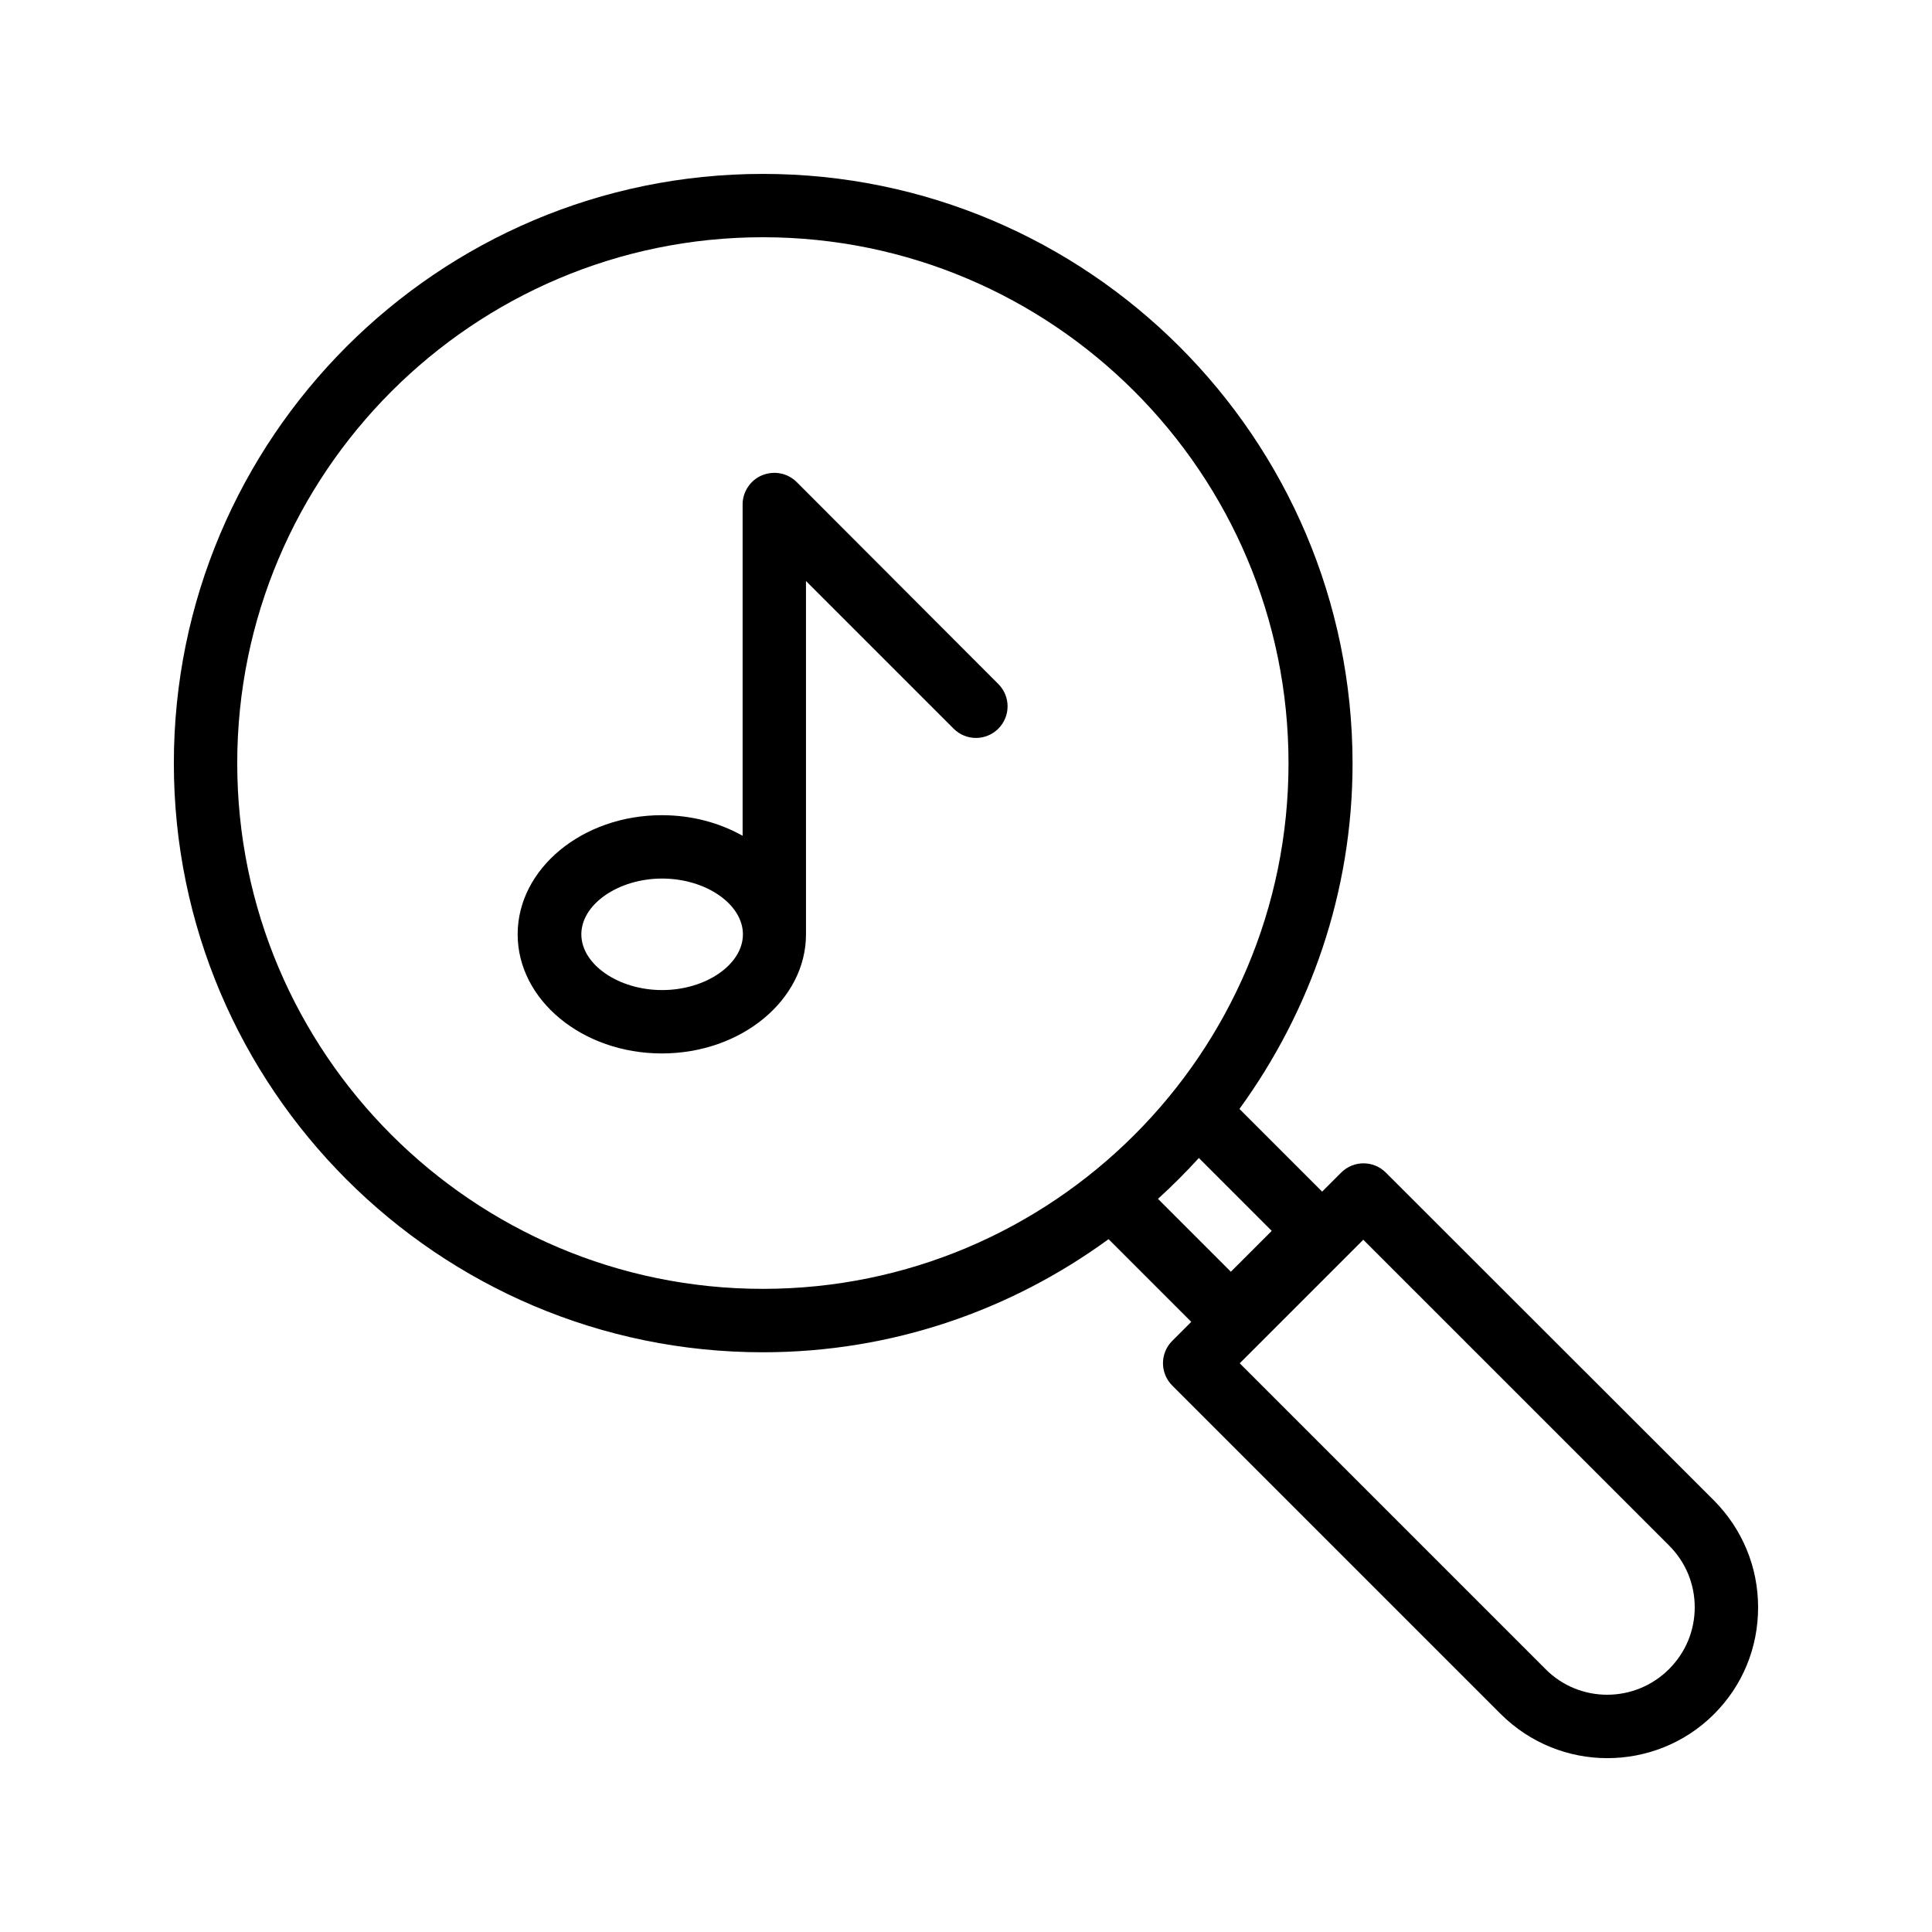
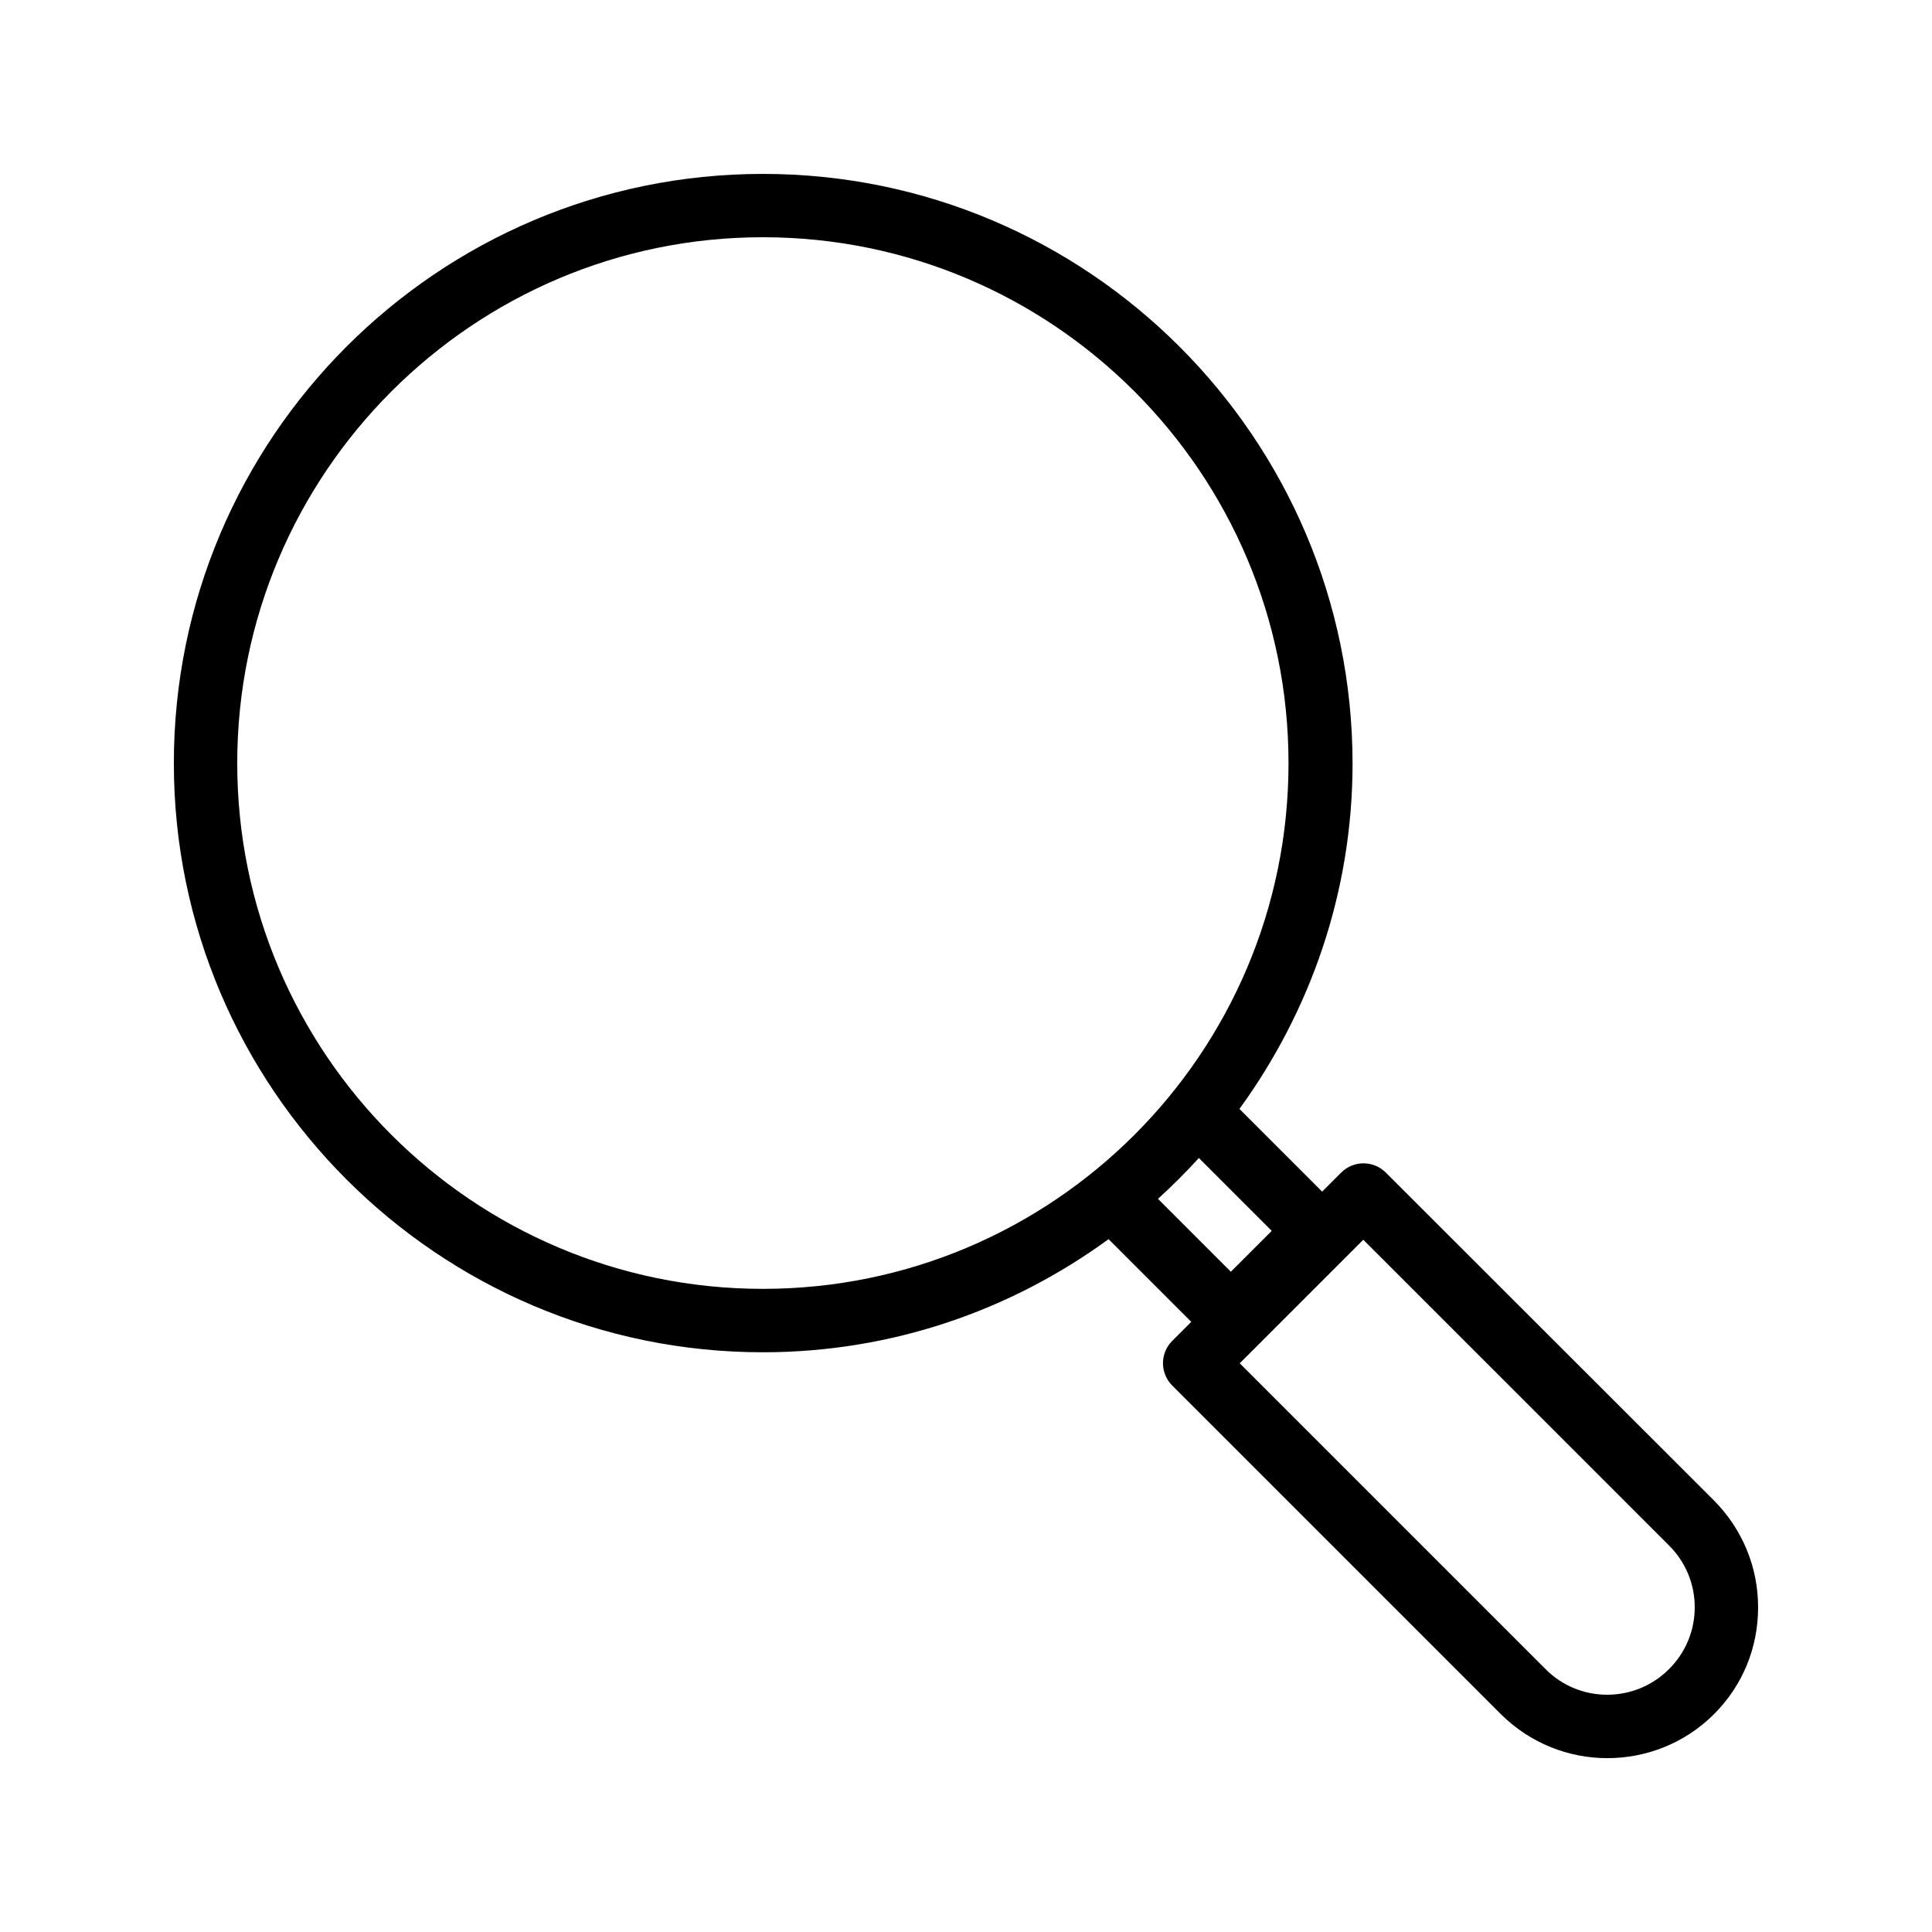
<svg xmlns="http://www.w3.org/2000/svg" fill="#000000" width="800px" height="800px" version="1.1" viewBox="144 144 512 512">
  <g>
    <path d="m511.26 454.75c-3.273-3.273-8.566-3.273-11.84 0l-5.039 5.039-21.914-21.914c18.727-25.777 29.977-57.352 29.977-91.609-0.086-86.156-70.113-156.18-156.27-156.18-86.152 0-156.1 70.027-156.1 156.18 0 86.066 70.031 156.1 156.1 156.1 34.258 0 65.832-11.168 91.609-29.977l21.914 21.914-5.039 5.039c-3.273 3.273-3.273 8.566 0 11.84l86.992 86.992c7.809 7.809 18.055 11.754 28.297 11.754 10.242 0 20.488-3.863 28.297-11.672 7.559-7.559 11.672-17.551 11.672-28.297 0-10.746-4.199-20.738-11.672-28.297zm-304.39-108.49c0-76.828 62.473-139.39 139.3-139.39s139.3 62.473 139.3 139.39c0 76.914-62.473 139.3-139.3 139.3s-139.3-62.473-139.3-139.3zm254.84 104.62 19.312 19.312-10.832 10.832-19.312-19.312c3.777-3.441 7.391-7.055 10.832-10.832zm124.61 135.44c-9.07 9.07-23.762 9.07-32.746 0l-81.031-81.031 32.746-32.746 81.031 81.031c4.367 4.363 6.801 10.16 6.801 16.371 0 6.215-2.434 12.008-6.801 16.375z" />
-     <path d="m355.16 271.78c-2.434-2.434-5.961-3.106-9.152-1.848-3.106 1.258-5.207 4.367-5.207 7.727v87.832c-6.129-3.441-13.434-5.457-21.41-5.457-21.074 0-38.207 14.191-38.207 31.57 0 17.383 17.129 31.57 38.207 31.57 21.074 0 38.207-14.191 38.207-31.57l-0.004-93.625 39.129 39.129c3.273 3.273 8.566 3.273 11.84 0 3.273-3.273 3.273-8.566 0-11.84zm-35.688 134.6c-11.586 0-21.41-6.801-21.41-14.777 0-7.977 9.824-14.777 21.41-14.777 11.586 0 21.41 6.801 21.41 14.777 0.004 7.977-9.82 14.777-21.41 14.777z" />
  </g>
</svg>